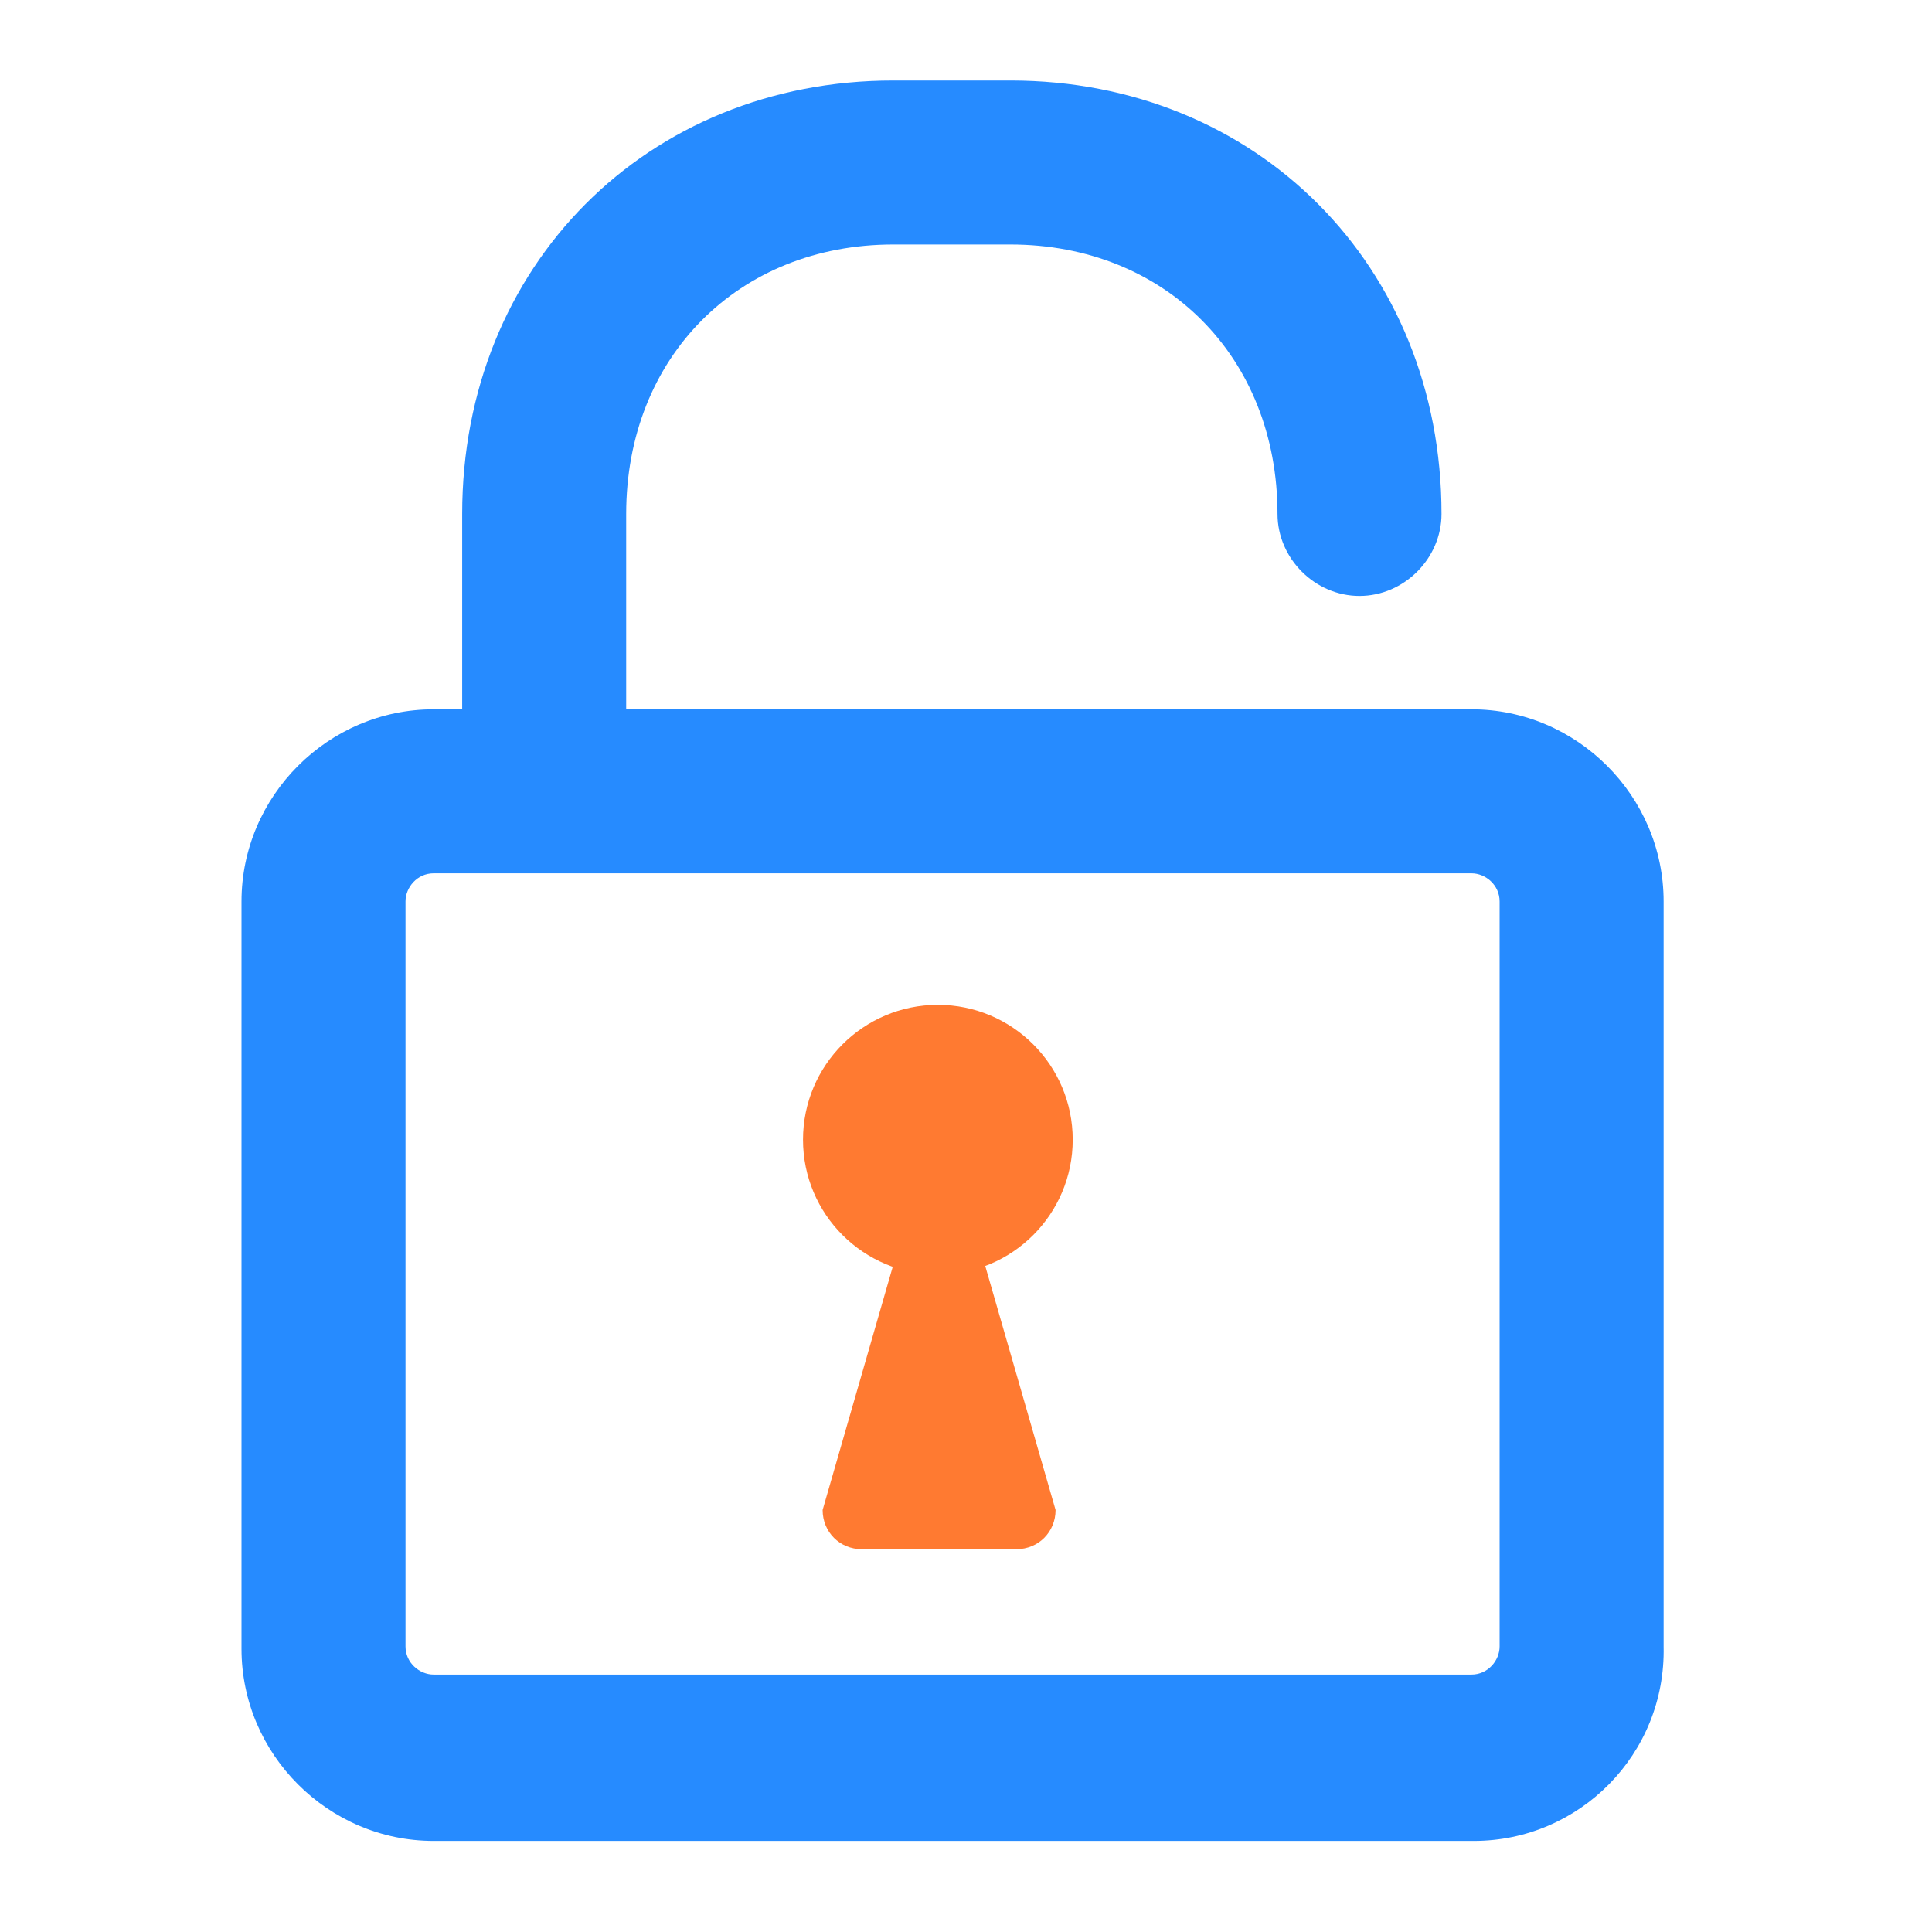
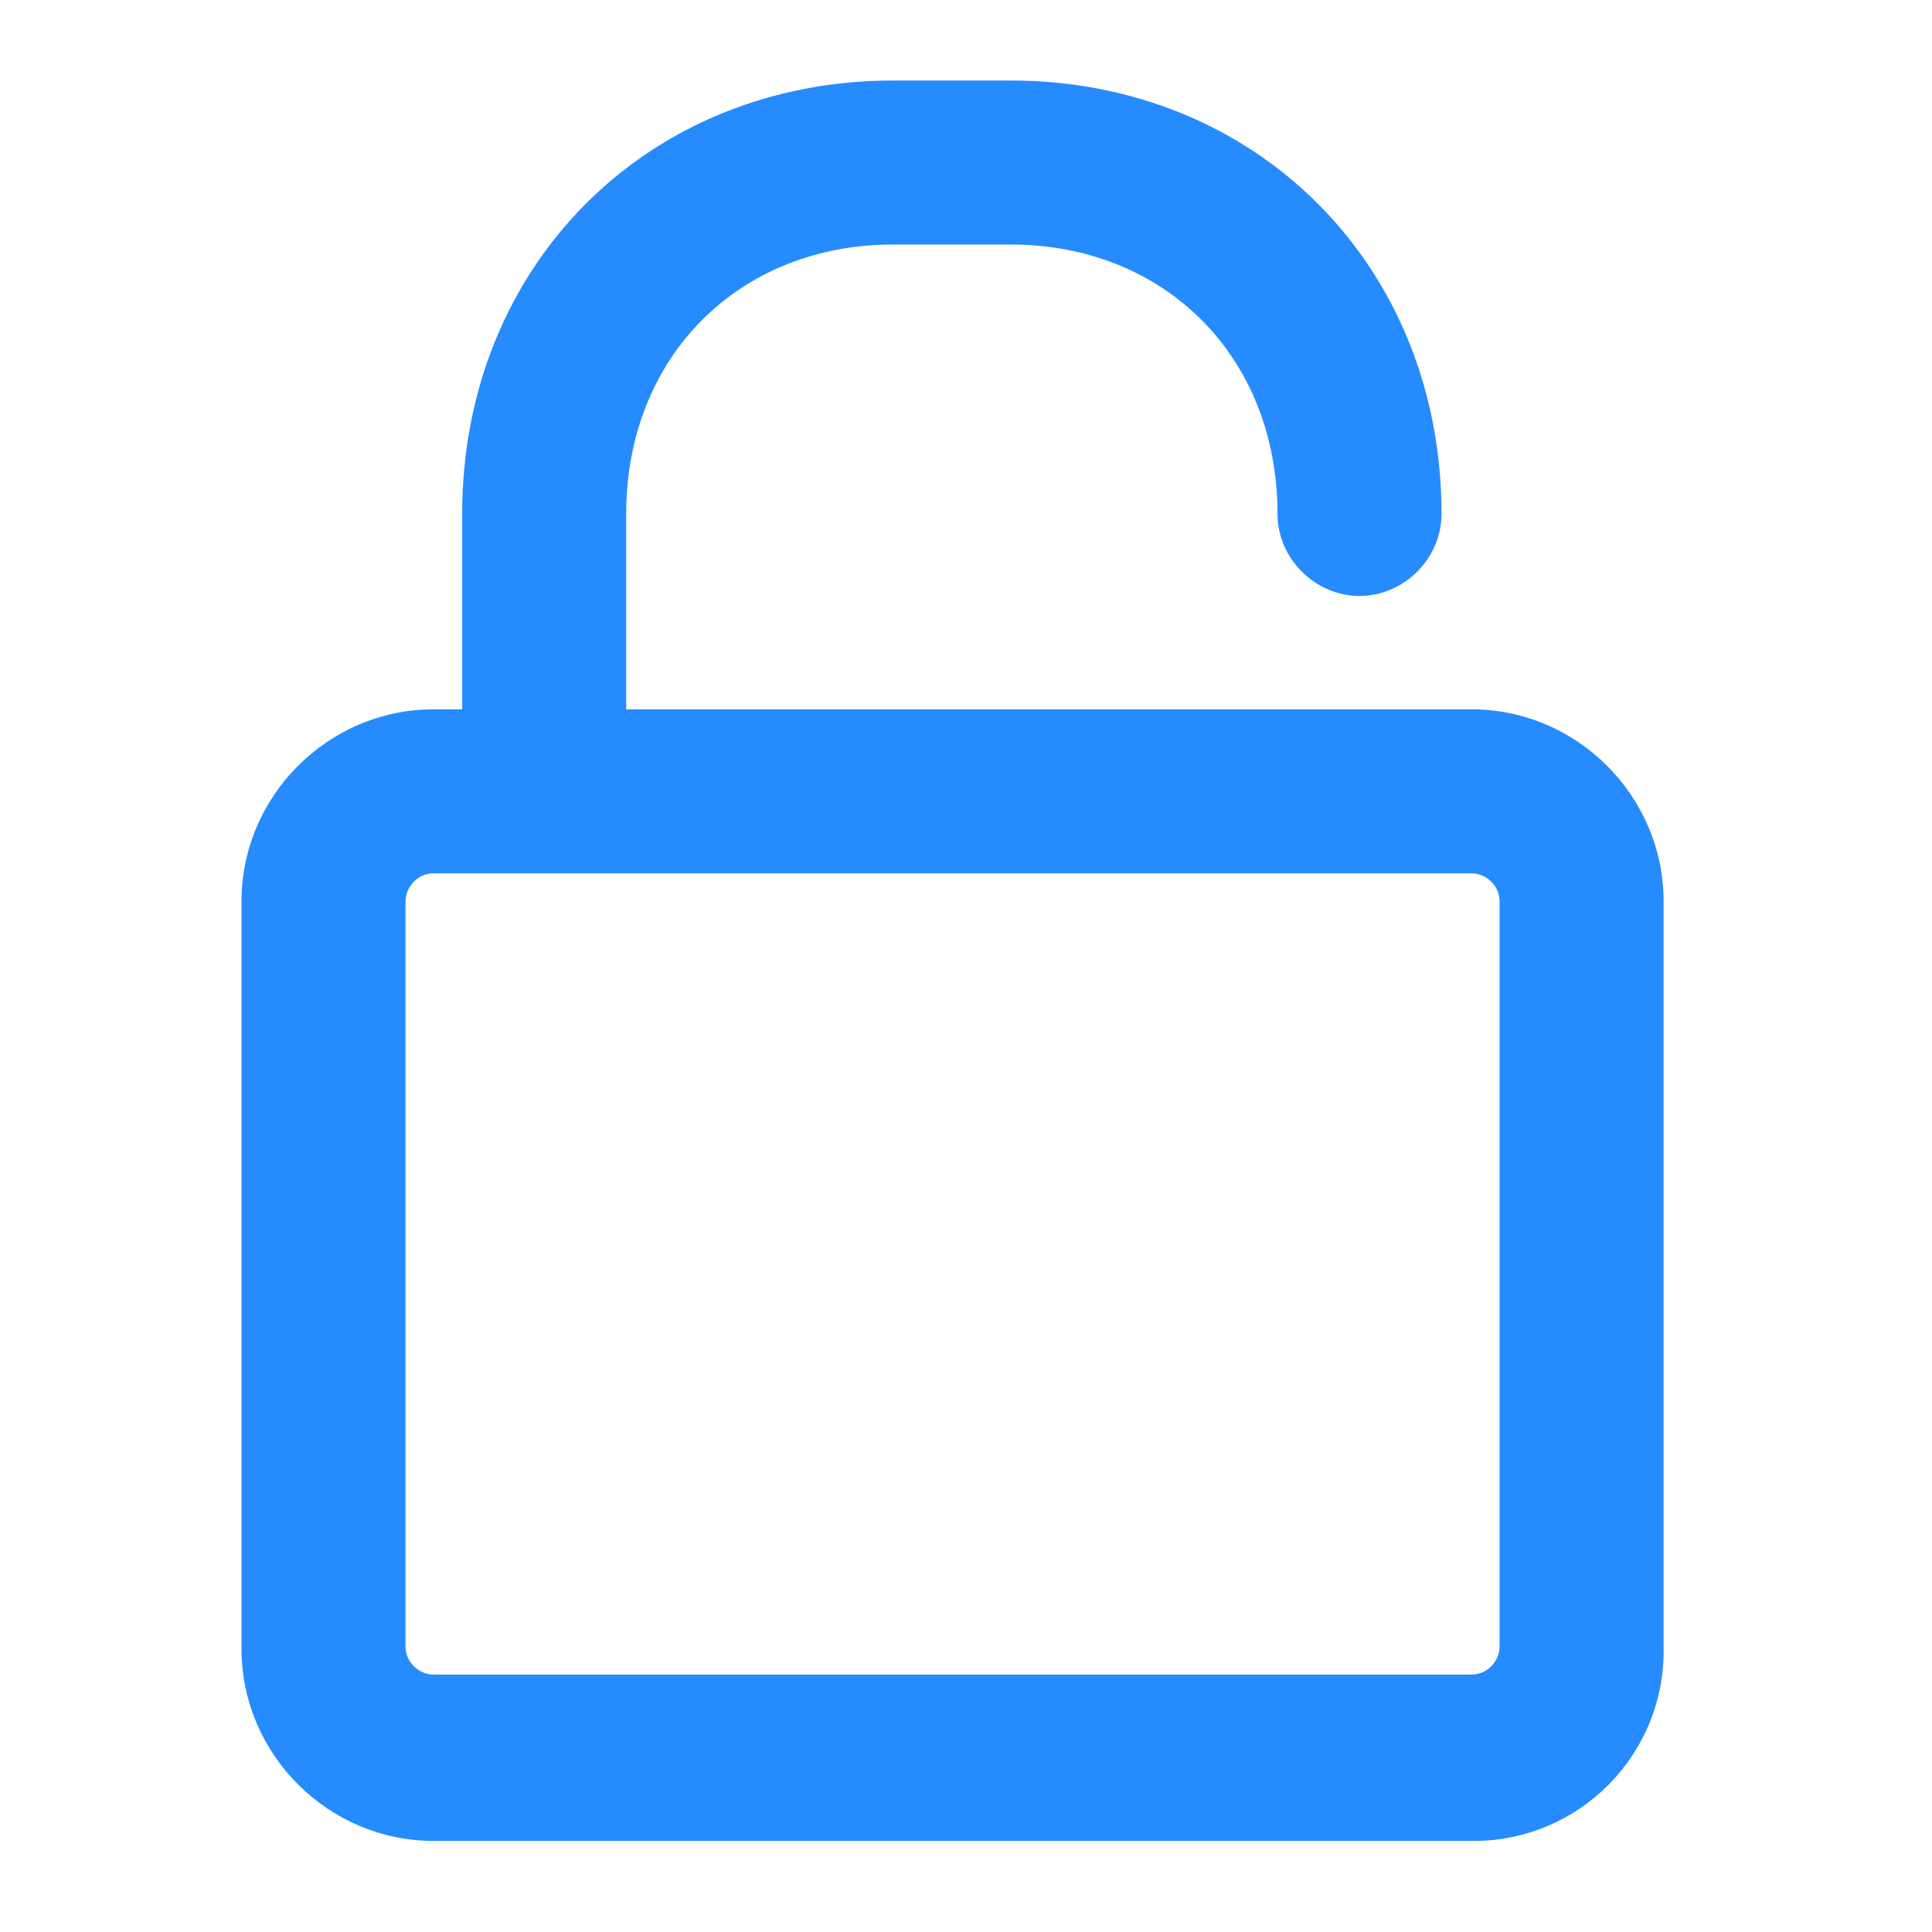
<svg xmlns="http://www.w3.org/2000/svg" width="72" height="72" viewBox="0 0 72 72" fill="none">
  <path d="M54.926 68.606H16.16C12.23 68.606 9 65.375 9 61.446V33.594C9 29.665 12.23 26.434 16.16 26.434H54.839C58.768 26.434 61.998 29.665 61.998 33.594V61.359C62.086 65.375 58.855 68.606 54.926 68.606ZM16.16 32.546C15.548 32.546 15.112 33.07 15.112 33.594V61.359C15.112 61.97 15.636 62.407 16.16 62.407H54.839C55.45 62.407 55.886 61.883 55.886 61.359V33.594C55.886 32.983 55.363 32.546 54.839 32.546H16.16Z" fill="#268BFF" />
  <path d="M20.28 32.511C18.621 32.511 17.224 31.114 17.224 29.456V19.153C17.224 9.898 24.122 3 33.289 3H37.655C46.823 3 53.721 9.898 53.721 19.153C53.721 20.812 52.324 22.209 50.664 22.209C49.006 22.209 47.609 20.812 47.609 19.153C47.609 13.303 43.418 9.112 37.655 9.112H33.289C27.527 9.112 23.336 13.303 23.336 19.153V29.543C23.336 31.202 21.939 32.511 20.28 32.511Z" fill="#268BFF" />
-   <path d="M34.952 47.499C37.727 47.499 39.977 45.249 39.977 42.474C39.977 39.698 37.727 37.448 34.952 37.448C32.176 37.448 29.926 39.698 29.926 42.474C29.926 45.249 32.176 47.499 34.952 47.499Z" fill="#FF7A31" />
-   <path fill-rule="evenodd" clip-rule="evenodd" d="M34.952 44.667C35.774 44.667 36.414 45.306 36.414 46.129L39.338 56.272C39.338 57.094 38.698 57.734 37.876 57.734H32.119C31.296 57.734 30.657 57.094 30.657 56.272L33.581 46.129C33.489 45.306 34.129 44.667 34.952 44.667Z" fill="#FF7A31" />
</svg>